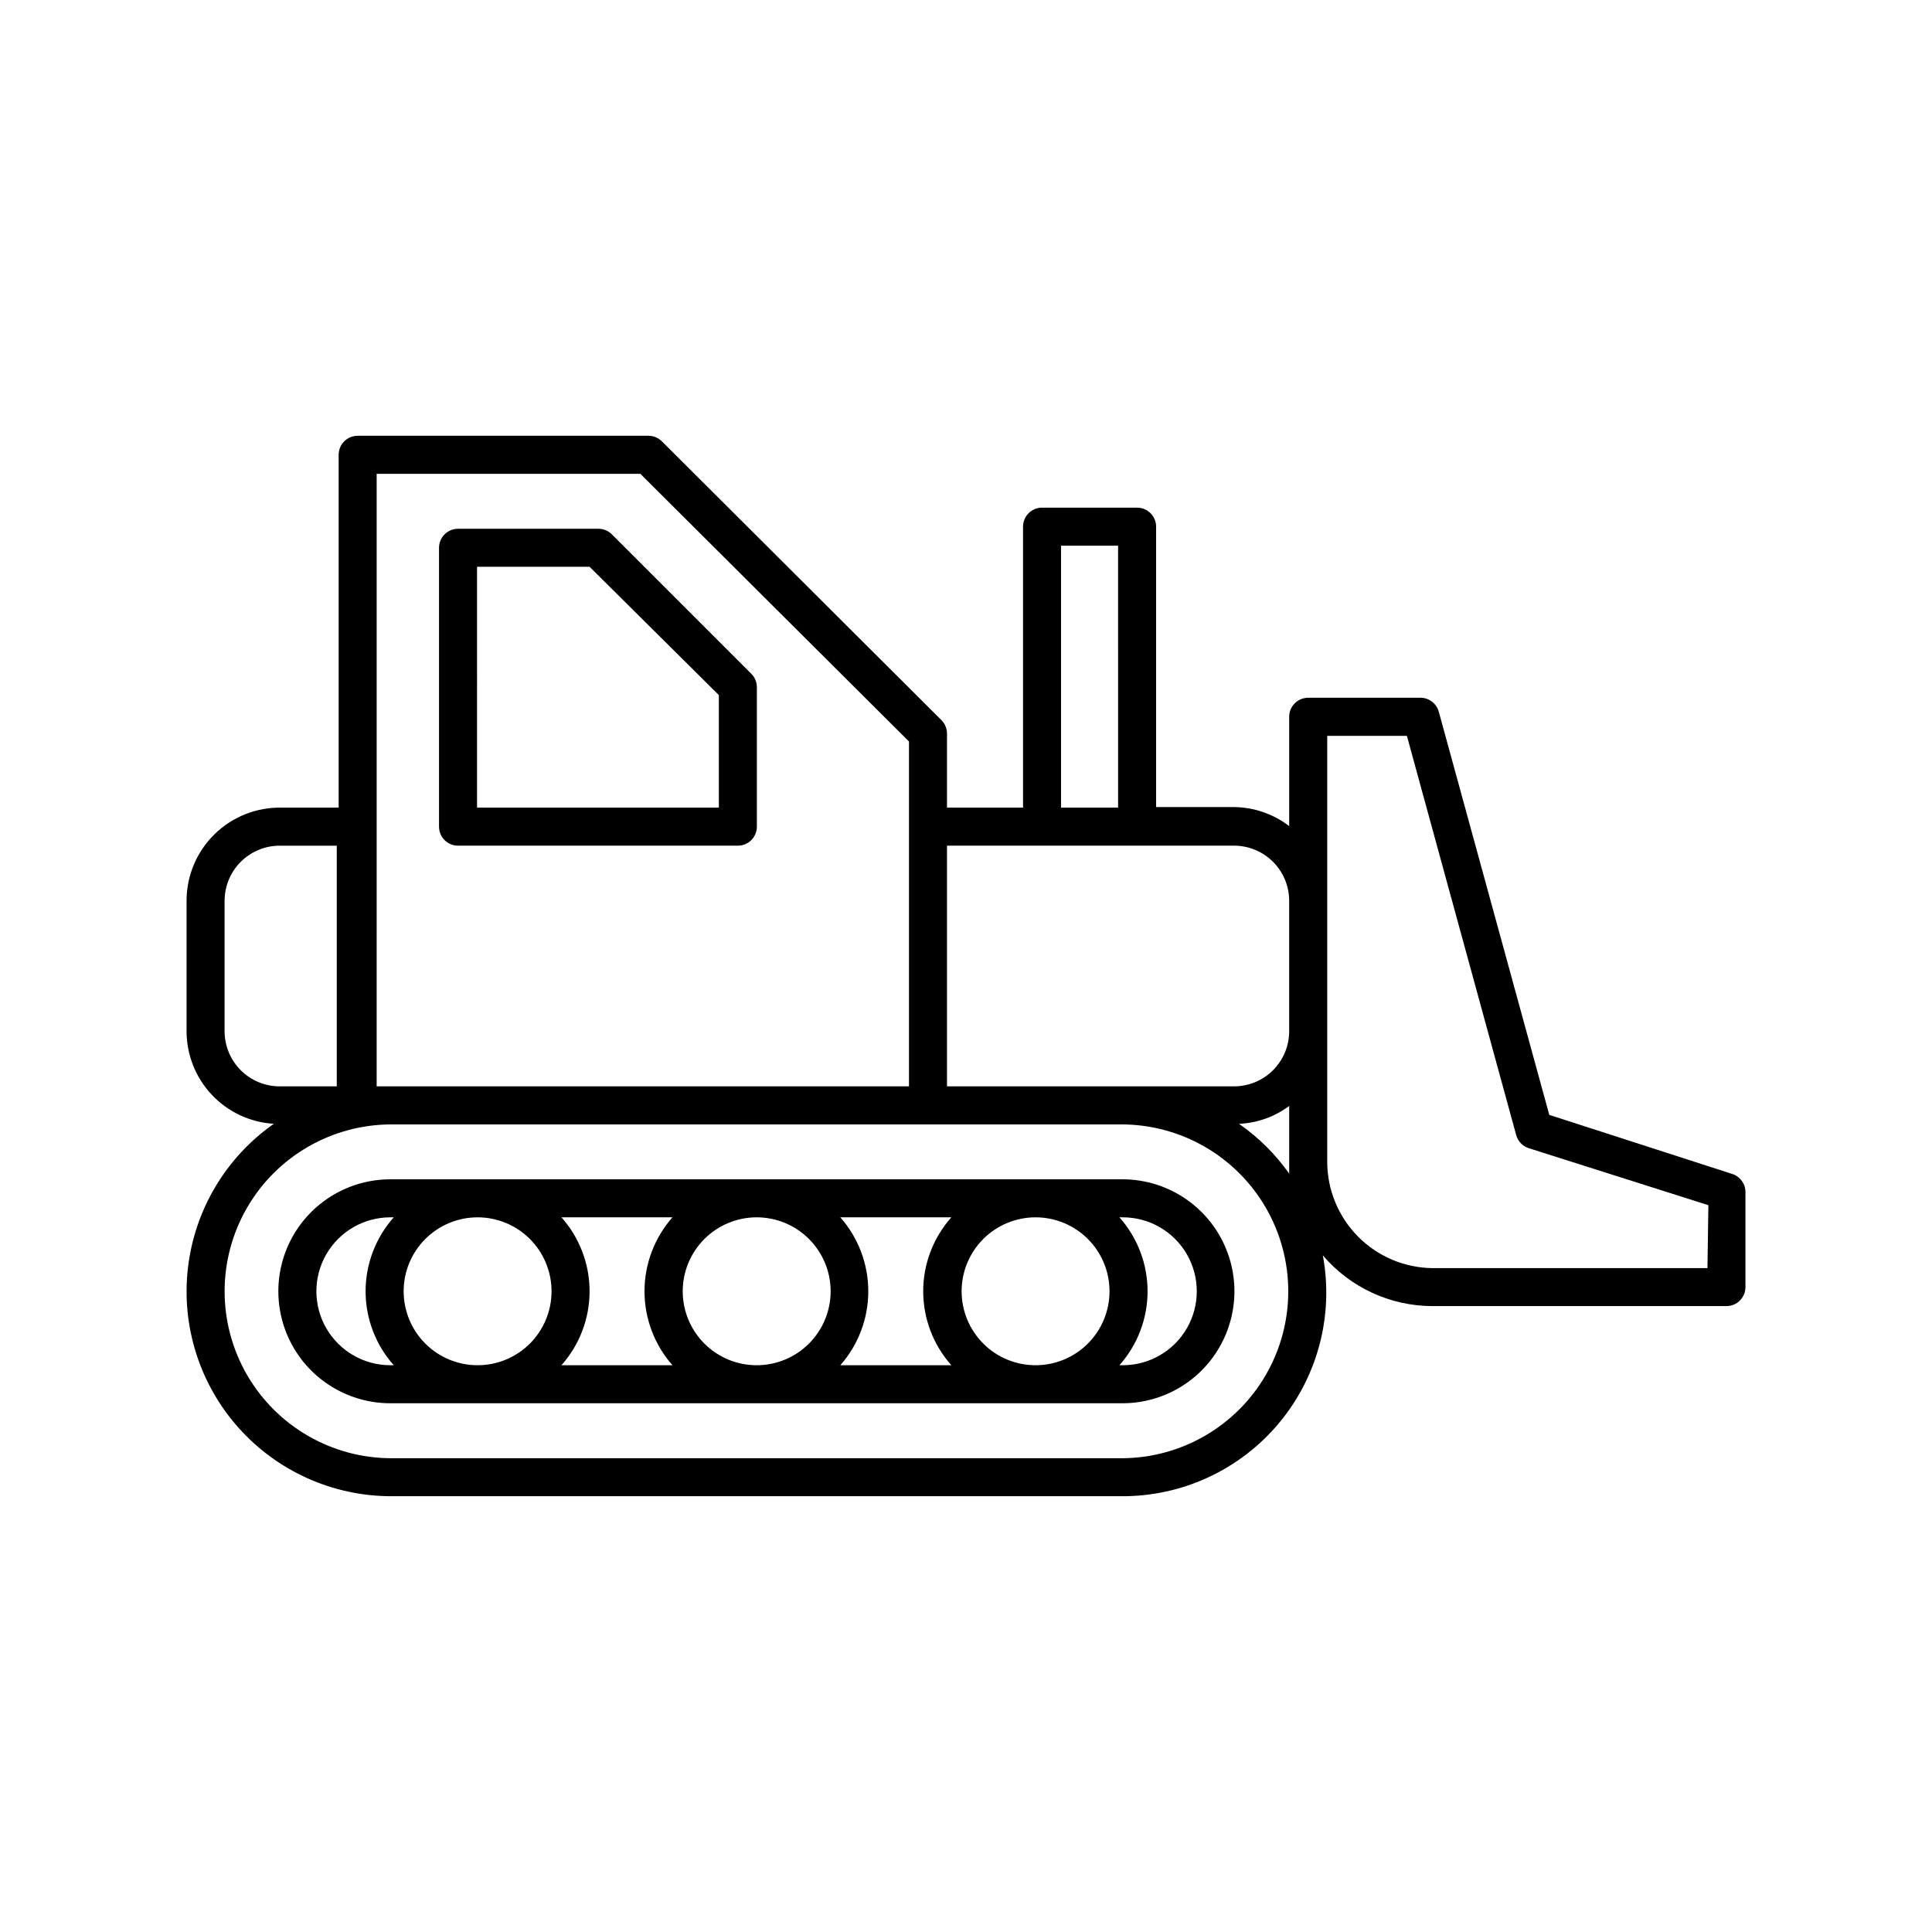
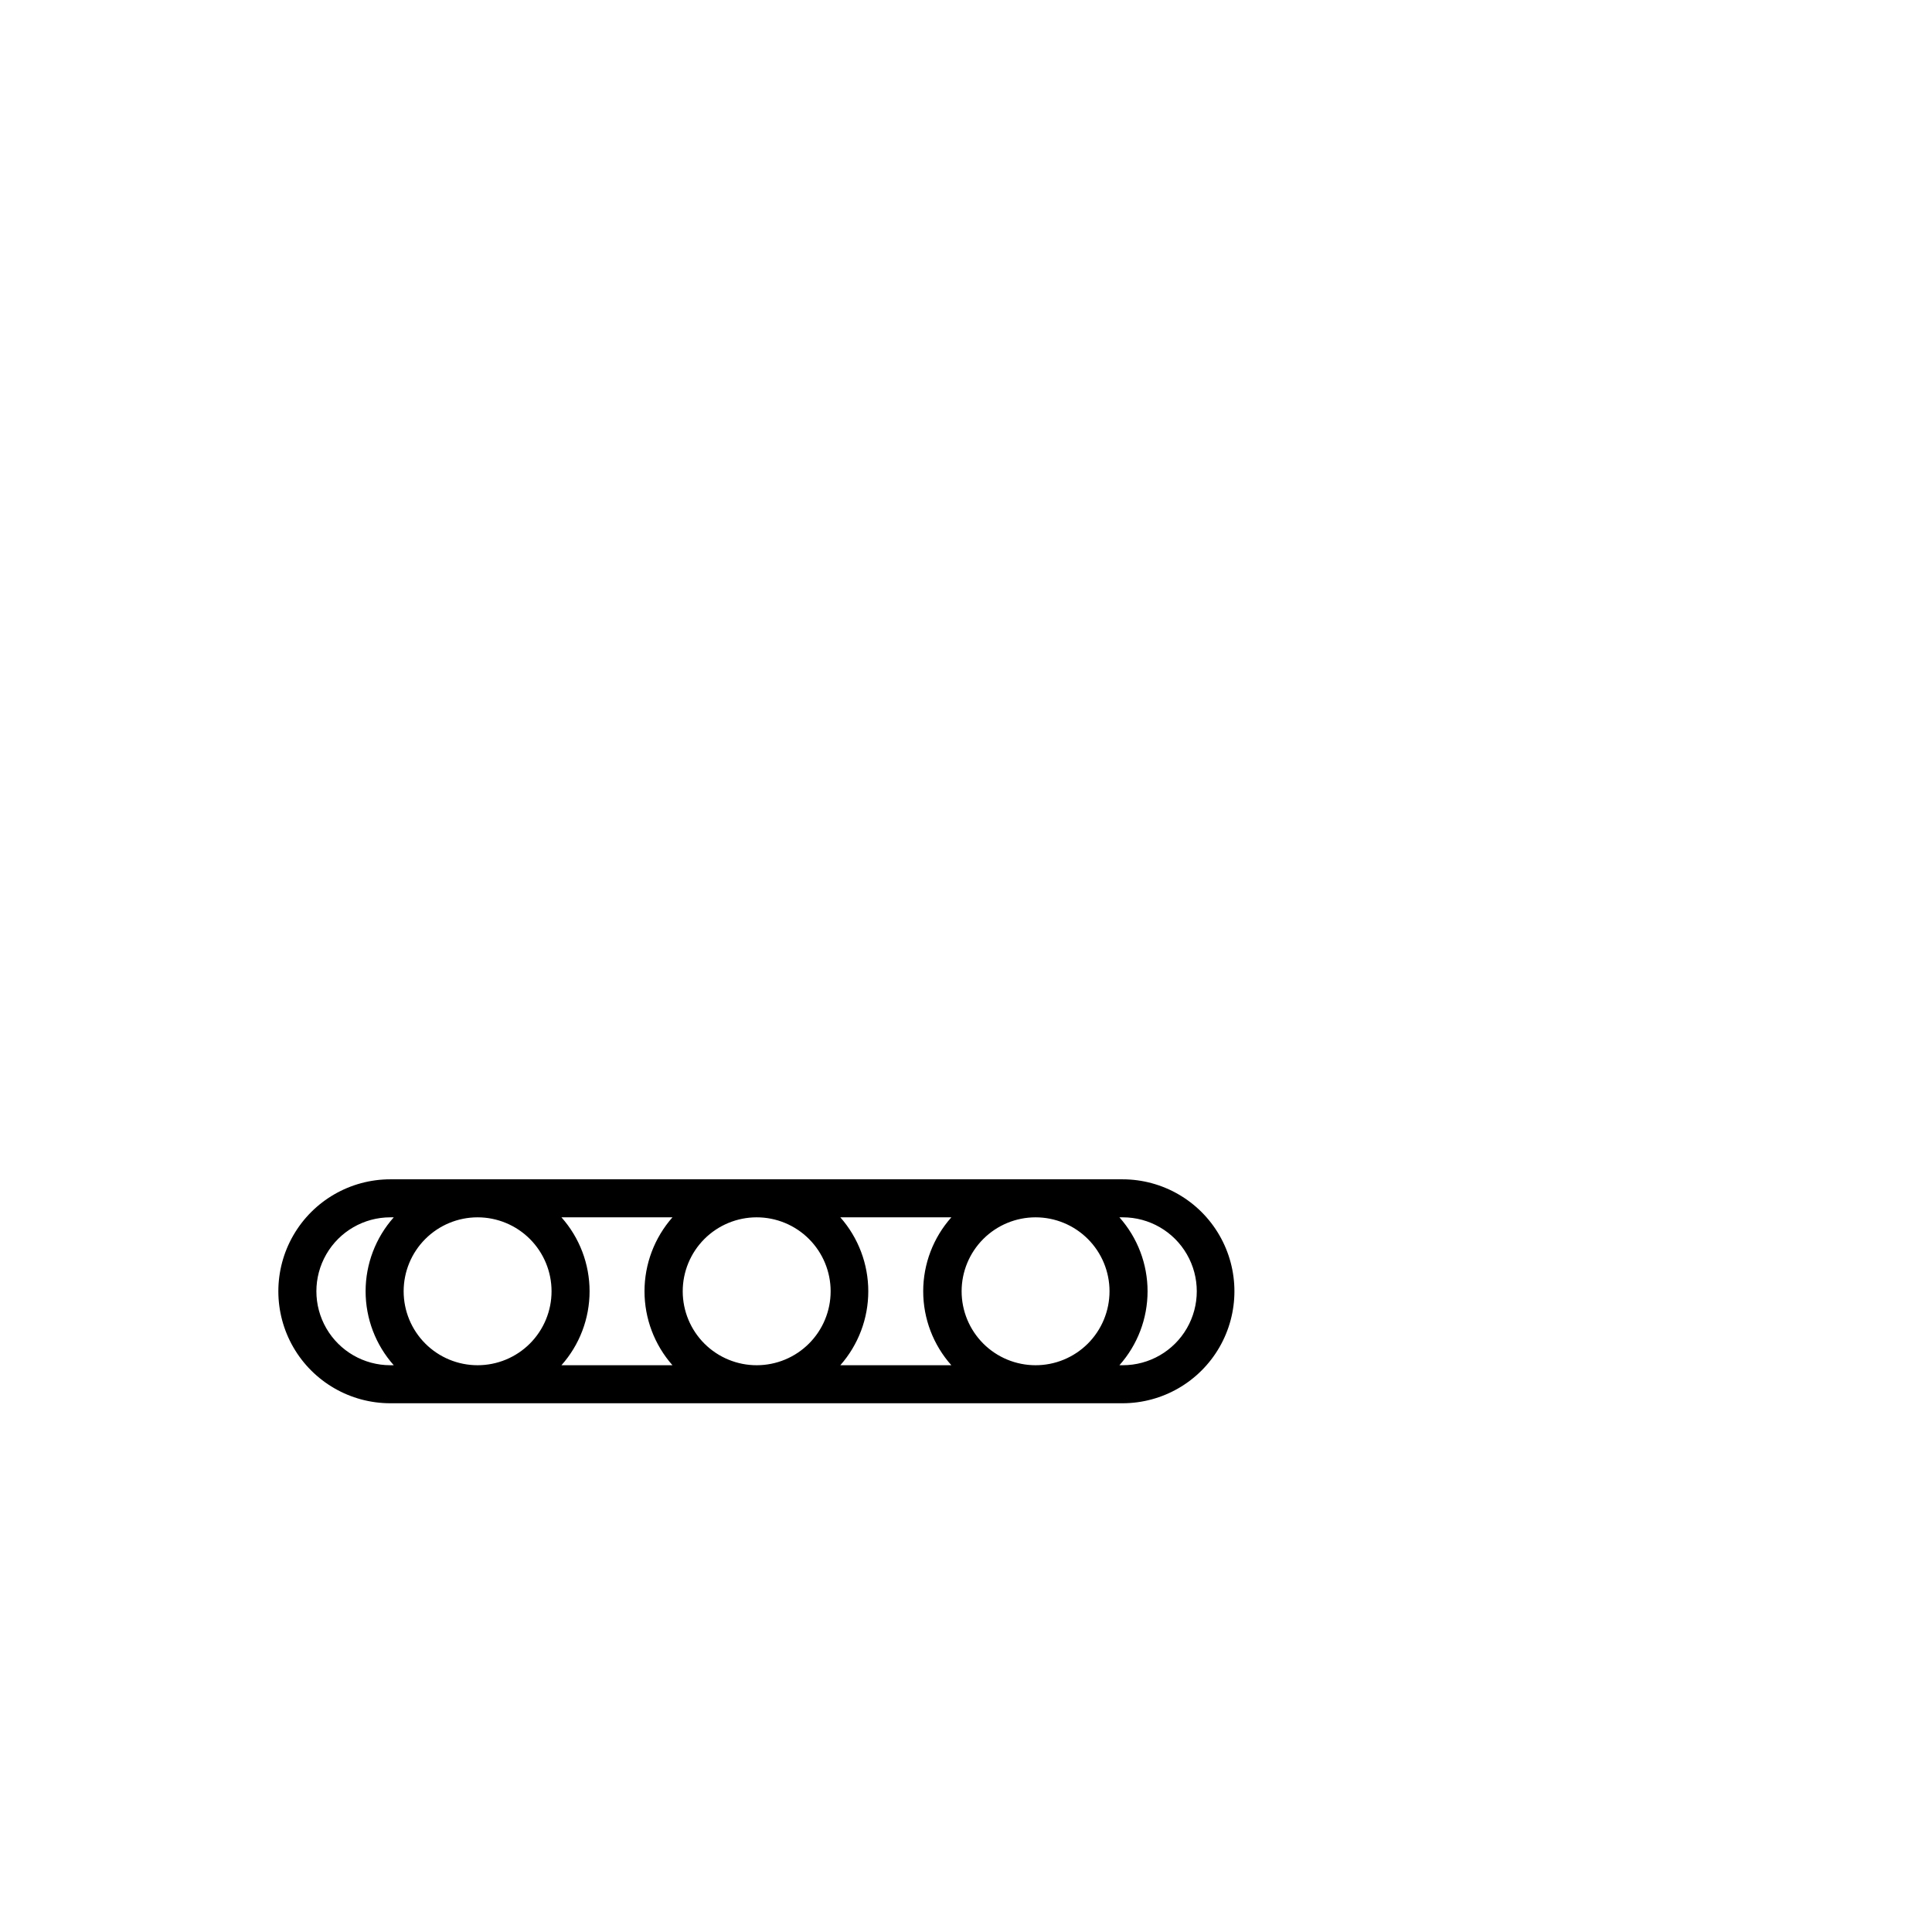
<svg xmlns="http://www.w3.org/2000/svg" fill="#000000" width="800px" height="800px" version="1.1" viewBox="144 144 512 512">
  <g>
    <path d="m441.46 456.53h-194.02c-10.602 0-20.398 5.656-25.699 14.836-5.301 9.18-5.301 20.492 0 29.676 5.301 9.18 15.098 14.836 25.699 14.836h194.02c10.602 0 20.398-5.656 25.699-14.836 5.301-9.184 5.301-20.496 0-29.676-5.301-9.18-15.098-14.836-25.699-14.836zm-193.11 49.27h-0.906c-7.004 0-13.473-3.734-16.973-9.797s-3.5-13.535 0-19.598c3.5-6.066 9.969-9.801 16.973-9.801h0.906c-4.805 5.398-7.461 12.371-7.461 19.598 0 7.227 2.656 14.203 7.461 19.598zm22.219 0c-5.199 0-10.184-2.062-13.859-5.738-3.676-3.676-5.738-8.66-5.738-13.859 0-5.195 2.062-10.18 5.738-13.855 3.676-3.676 8.66-5.742 13.859-5.742 5.199 0 10.184 2.066 13.859 5.742 3.672 3.676 5.738 8.66 5.738 13.855 0 5.199-2.066 10.184-5.738 13.859-3.676 3.676-8.66 5.738-13.859 5.738zm51.641 0h-29.422c4.805-5.394 7.457-12.371 7.457-19.598 0-7.227-2.652-14.199-7.457-19.598h29.422c-4.773 5.414-7.41 12.383-7.41 19.598 0 7.219 2.637 14.188 7.41 19.598zm22.367 0c-5.199 0.016-10.191-2.039-13.879-5.707-3.684-3.672-5.758-8.656-5.769-13.855-0.008-5.199 2.051-10.191 5.723-13.875 3.672-3.68 8.66-5.754 13.859-5.758 5.203-0.004 10.191 2.059 13.871 5.734 3.676 3.676 5.746 8.664 5.746 13.863 0 5.191-2.059 10.168-5.723 13.84-3.664 3.676-8.637 5.746-13.828 5.758zm51.641 0h-29.523c4.777-5.41 7.41-12.379 7.41-19.598 0-7.215-2.633-14.184-7.41-19.598h29.426c-4.809 5.398-7.461 12.371-7.461 19.598 0 7.227 2.652 14.203 7.461 19.598zm22.219 0c-5.199 0-10.184-2.062-13.859-5.738-3.672-3.676-5.738-8.66-5.738-13.859 0-5.195 2.066-10.18 5.738-13.855 3.676-3.676 8.66-5.742 13.859-5.742s10.184 2.066 13.859 5.742 5.738 8.66 5.738 13.855c0 5.215-2.078 10.215-5.773 13.895-3.699 3.68-8.711 5.731-13.926 5.703zm23.125 0h-0.906c4.805-5.394 7.461-12.371 7.461-19.598 0-7.227-2.656-14.199-7.461-19.598h0.906c7.004 0 13.473 3.734 16.973 9.801 3.5 6.062 3.5 13.535 0 19.598s-9.969 9.797-16.973 9.797z" />
-     <path d="m265.38 368.11h74.164c1.336 0 2.617-0.527 3.562-1.473 0.941-0.945 1.473-2.227 1.473-3.562v-36.98c-0.004-1.32-0.527-2.59-1.461-3.527l-36.98-36.98h0.004c-0.941-0.93-2.207-1.453-3.527-1.461h-37.234c-2.781 0-5.035 2.258-5.035 5.039v73.91c0 1.336 0.531 2.617 1.473 3.562 0.945 0.945 2.227 1.473 3.562 1.473zm5.039-73.91 29.828 0.004 34.258 34.008v29.824h-64.086z" />
-     <path d="m603.09 455.12-48.516-15.668-29.27-106.81h-0.004c-0.609-2.266-2.695-3.809-5.039-3.731h-29.574c-2.781 0-5.039 2.258-5.039 5.039v28.969c-4.195-3.211-9.324-4.981-14.609-5.039h-20.656v-74.312c0-1.336-0.531-2.617-1.477-3.562-0.941-0.941-2.227-1.473-3.562-1.473h-25.188c-2.785 0-5.039 2.254-5.039 5.035v74.465h-20.152v-19.598c0.008-1.34-0.52-2.625-1.461-3.578l-74.109-73.91c-0.953-0.941-2.238-1.469-3.578-1.461h-77.031c-2.785 0-5.039 2.258-5.039 5.039v93.508h-15.113c-6.629-0.137-13.027 2.398-17.766 7.031s-7.414 10.977-7.426 17.605v34.66c0.016 6.258 2.414 12.277 6.711 16.824 4.297 4.551 10.168 7.289 16.414 7.664-12.688 8.887-20.969 22.777-22.758 38.164-1.793 15.387 3.082 30.805 13.387 42.371 10.309 11.566 25.066 18.172 40.555 18.16h193.41c16.102 0.105 31.41-6.984 41.742-19.336 10.332-12.348 14.609-28.668 11.66-44.496 7.254 8.52 17.879 13.438 29.07 13.449h77.891c1.336 0 2.617-0.531 3.562-1.473 0.945-0.945 1.473-2.227 1.473-3.562v-25.191c0-2.18-1.402-4.113-3.473-4.785zm-177.9-166.51h15.113l0.004 69.426h-15.117zm-30.227 79.5h76.074c3.867 0 7.574 1.535 10.312 4.262 2.738 2.731 4.285 6.434 4.297 10.301v34.66c-0.012 3.867-1.559 7.57-4.297 10.301-2.738 2.727-6.445 4.262-10.312 4.262h-76.074zm-151.14-98.543h69.879l71.188 70.938v91.391h-141.07zm-40.305 147.77v-34.66c0.016-3.867 1.559-7.57 4.297-10.301 2.738-2.727 6.449-4.262 10.316-4.262h15.113v63.785h-15.113c-3.867 0-7.578-1.535-10.316-4.262-2.738-2.731-4.281-6.434-4.297-10.301zm237.65 113.11h-193.41c-15.801 0-30.406-8.43-38.309-22.117-7.898-13.684-7.898-30.547 0-44.234 7.902-13.684 22.508-22.117 38.309-22.117h193.41c15.805 0 30.406 8.434 38.309 22.117 7.902 13.688 7.902 30.551 0 44.234-7.902 13.688-22.504 22.117-38.309 22.117zm31.184-88.617c4.809-0.215 9.441-1.863 13.301-4.738v14.812 3.125c-3.625-5.144-8.129-9.613-13.301-13.199zm124.14 38.238h-72.852c-7.422-0.082-14.512-3.082-19.738-8.352-5.223-5.273-8.16-12.391-8.172-19.812v-112.9h21.109l28.969 105.8c0.449 1.645 1.699 2.953 3.324 3.473l47.609 15.113z" />
  </g>
</svg>